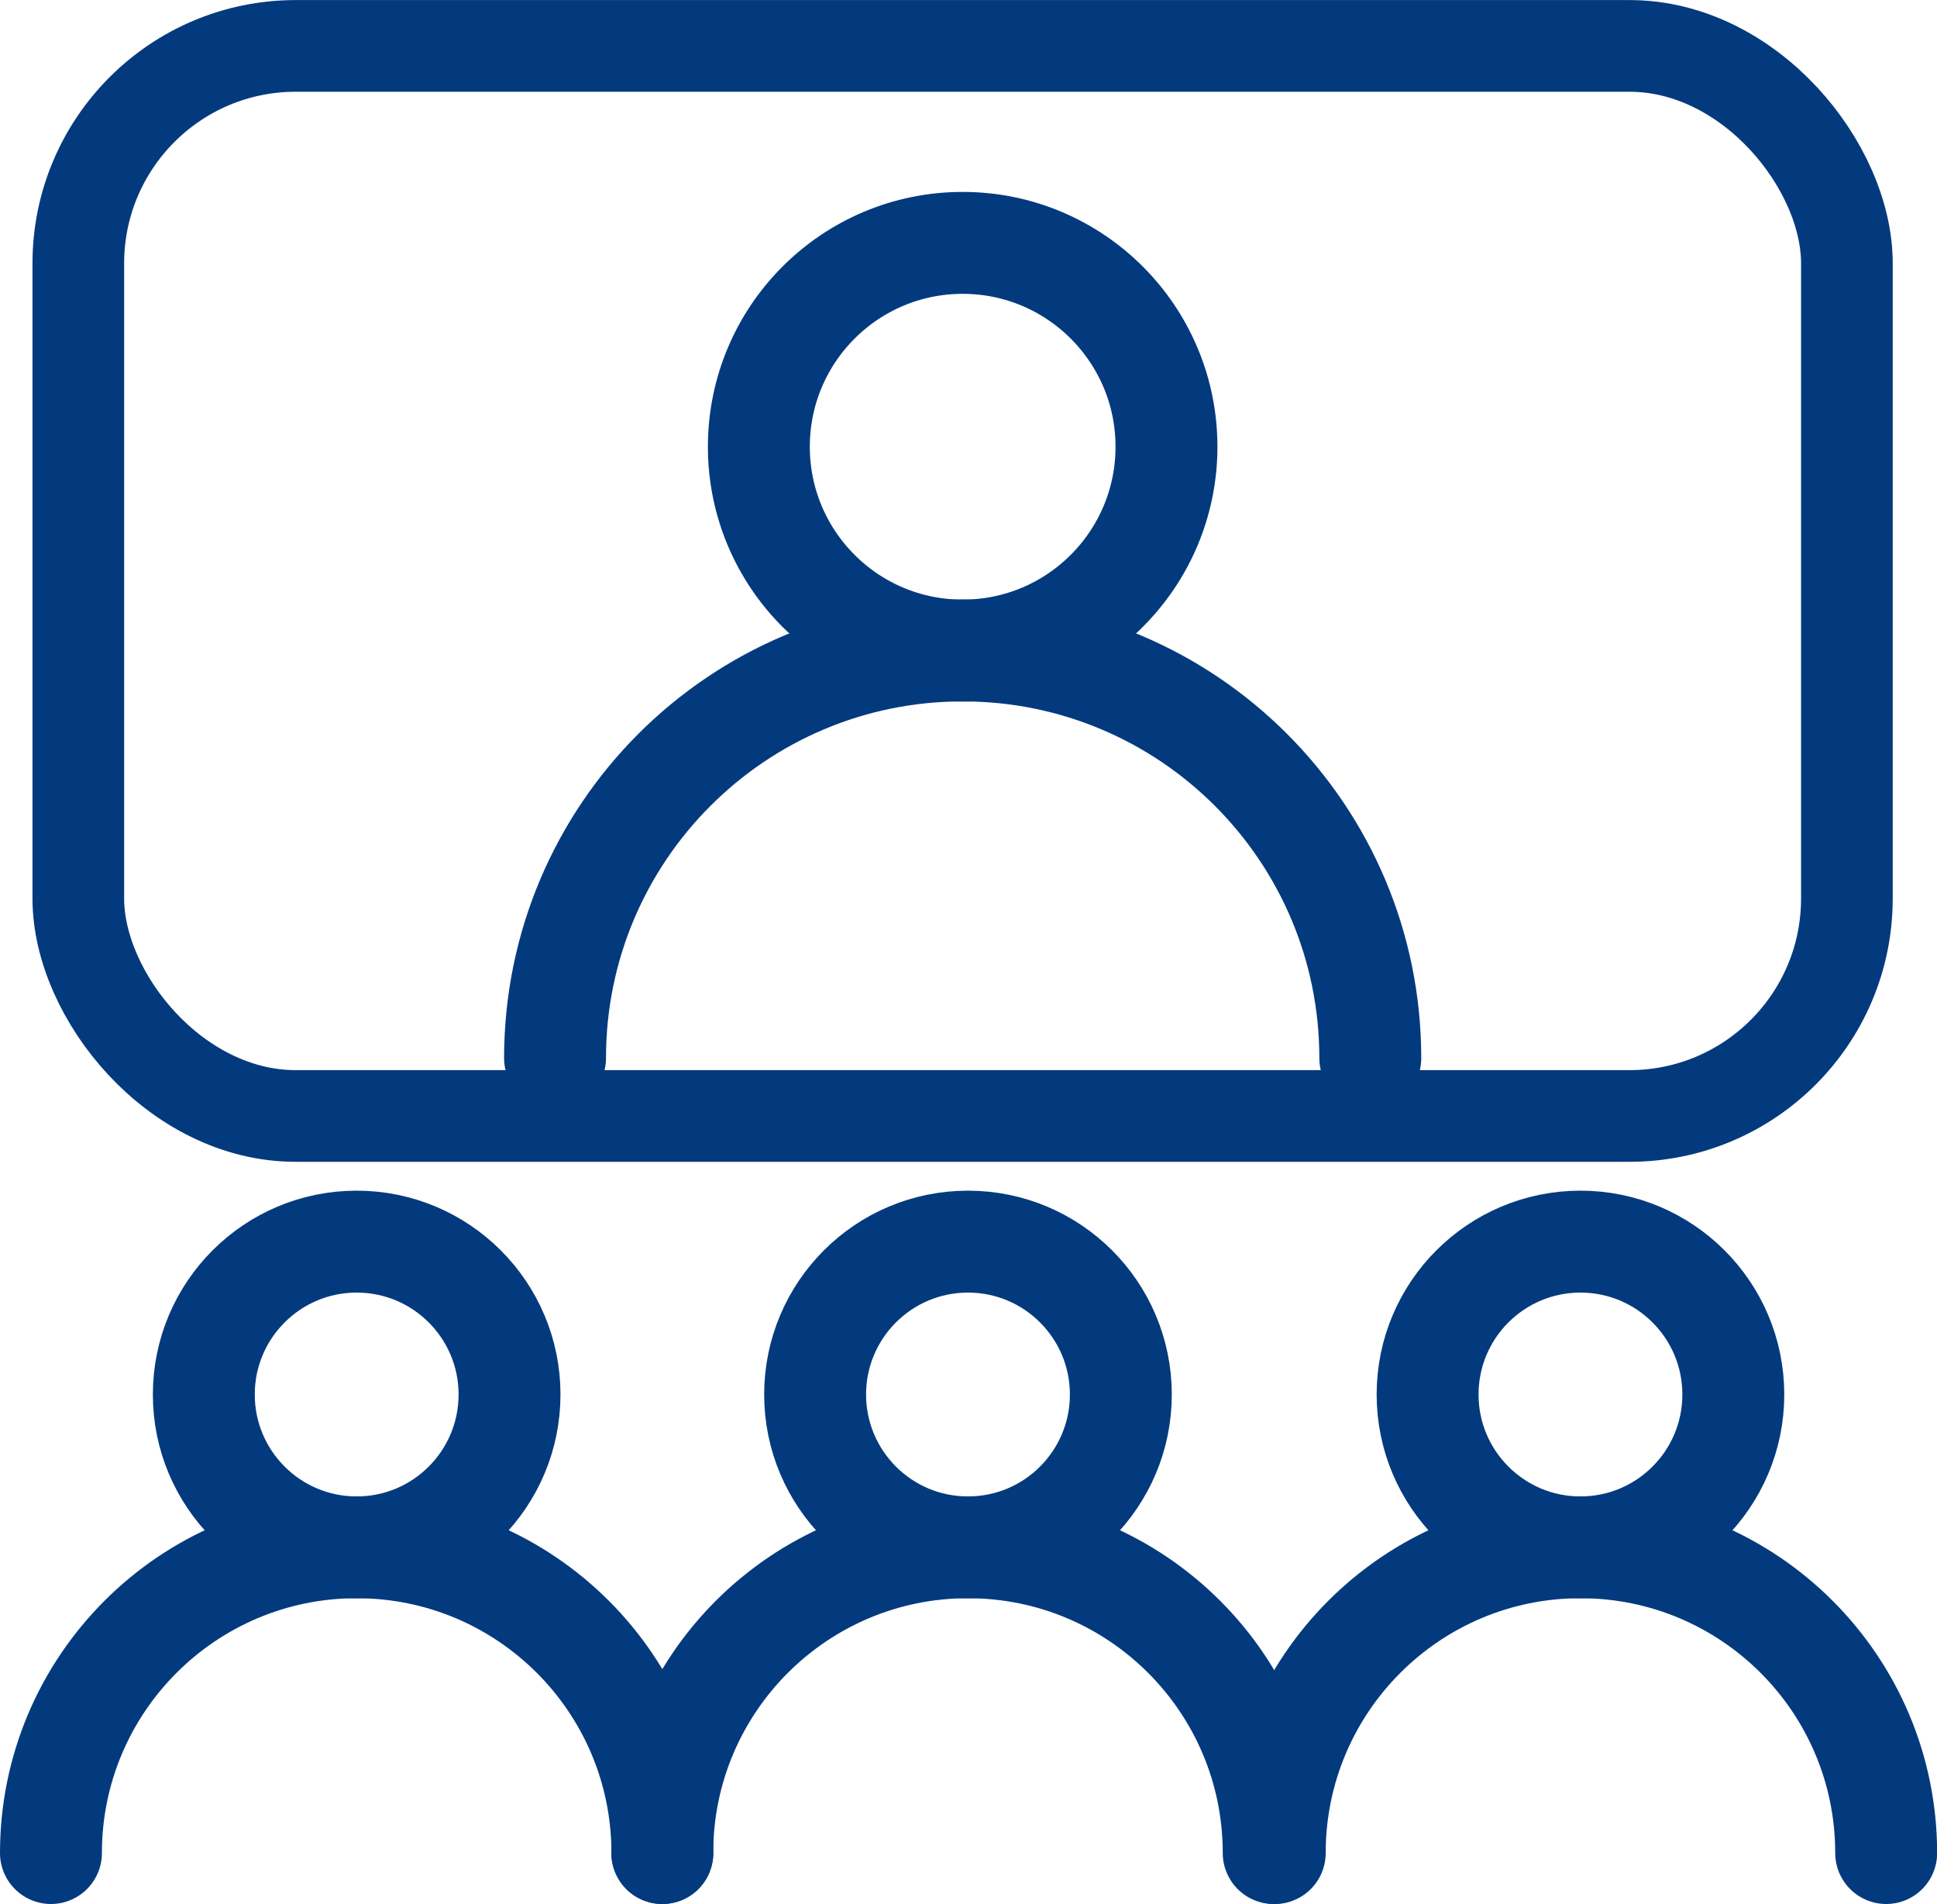
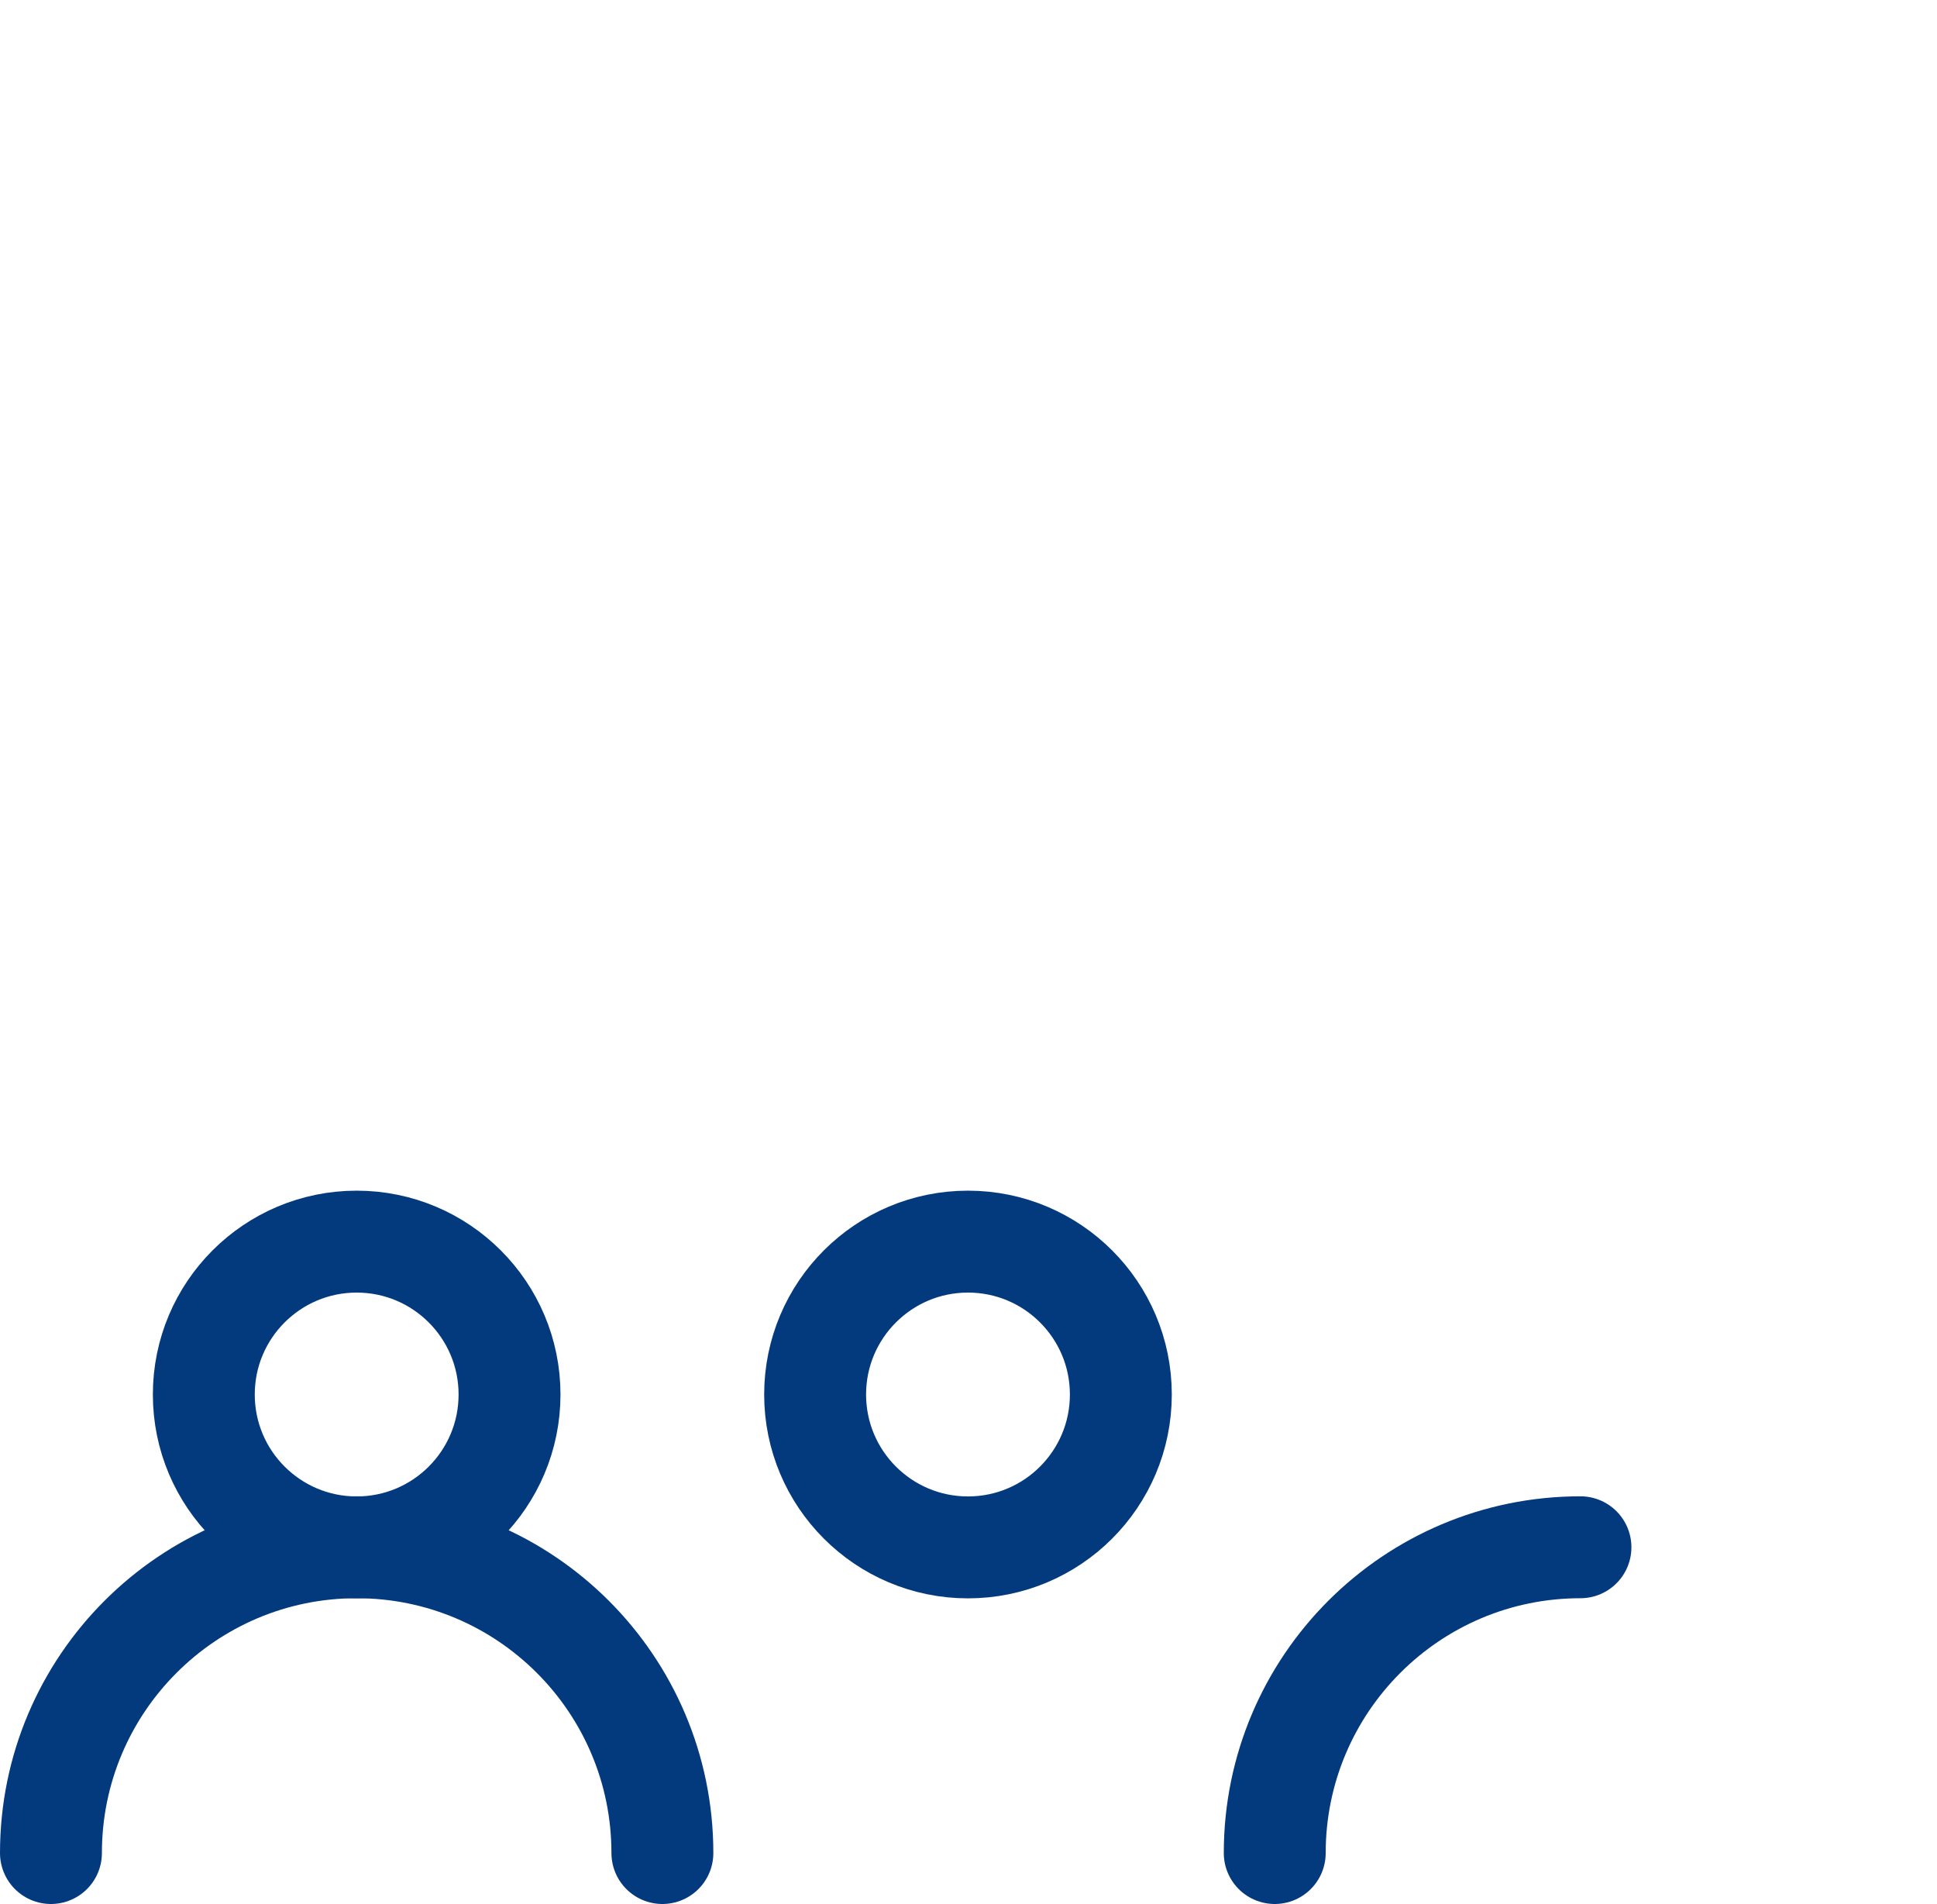
<svg xmlns="http://www.w3.org/2000/svg" id="_レイヤー_2" viewBox="0 0 149.4 146.83">
  <defs>
    <style>.cls-1{stroke-linecap:round;stroke-width:7.86px;}.cls-1,.cls-2{fill:none;stroke:#033a7e;stroke-miterlimit:10;}.cls-2{stroke-width:7.07px;}</style>
  </defs>
  <g id="_レイヤー_1-2">
    <g>
-       <rect class="cls-2" x="6.04" y="3.54" width="136.41" height="82.52" rx="16.77" ry="16.77" />
-       <circle class="cls-1" cx="74.25" cy="34.45" r="15.72" />
-       <path class="cls-1" d="m42.81,81.6c0-17.36,14.07-31.44,31.44-31.44s31.44,14.07,31.44,31.44" />
      <circle class="cls-1" cx="74.66" cy="107.54" r="11.79" />
-       <circle class="cls-1" cx="121.9" cy="107.54" r="11.79" />
      <circle class="cls-1" cx="27.51" cy="107.54" r="11.79" />
      <path class="cls-1" d="m3.93,142.9c0-13.02,10.56-23.58,23.58-23.58s23.58,10.56,23.58,23.58" />
-       <path class="cls-1" d="m51.08,142.9c0-13.02,10.56-23.58,23.58-23.58s23.58,10.56,23.58,23.58" />
-       <path class="cls-1" d="m98.32,142.9c0-13.02,10.56-23.58,23.58-23.58s23.58,10.56,23.58,23.58" />
+       <path class="cls-1" d="m98.32,142.9c0-13.02,10.56-23.58,23.58-23.58" />
    </g>
  </g>
</svg>